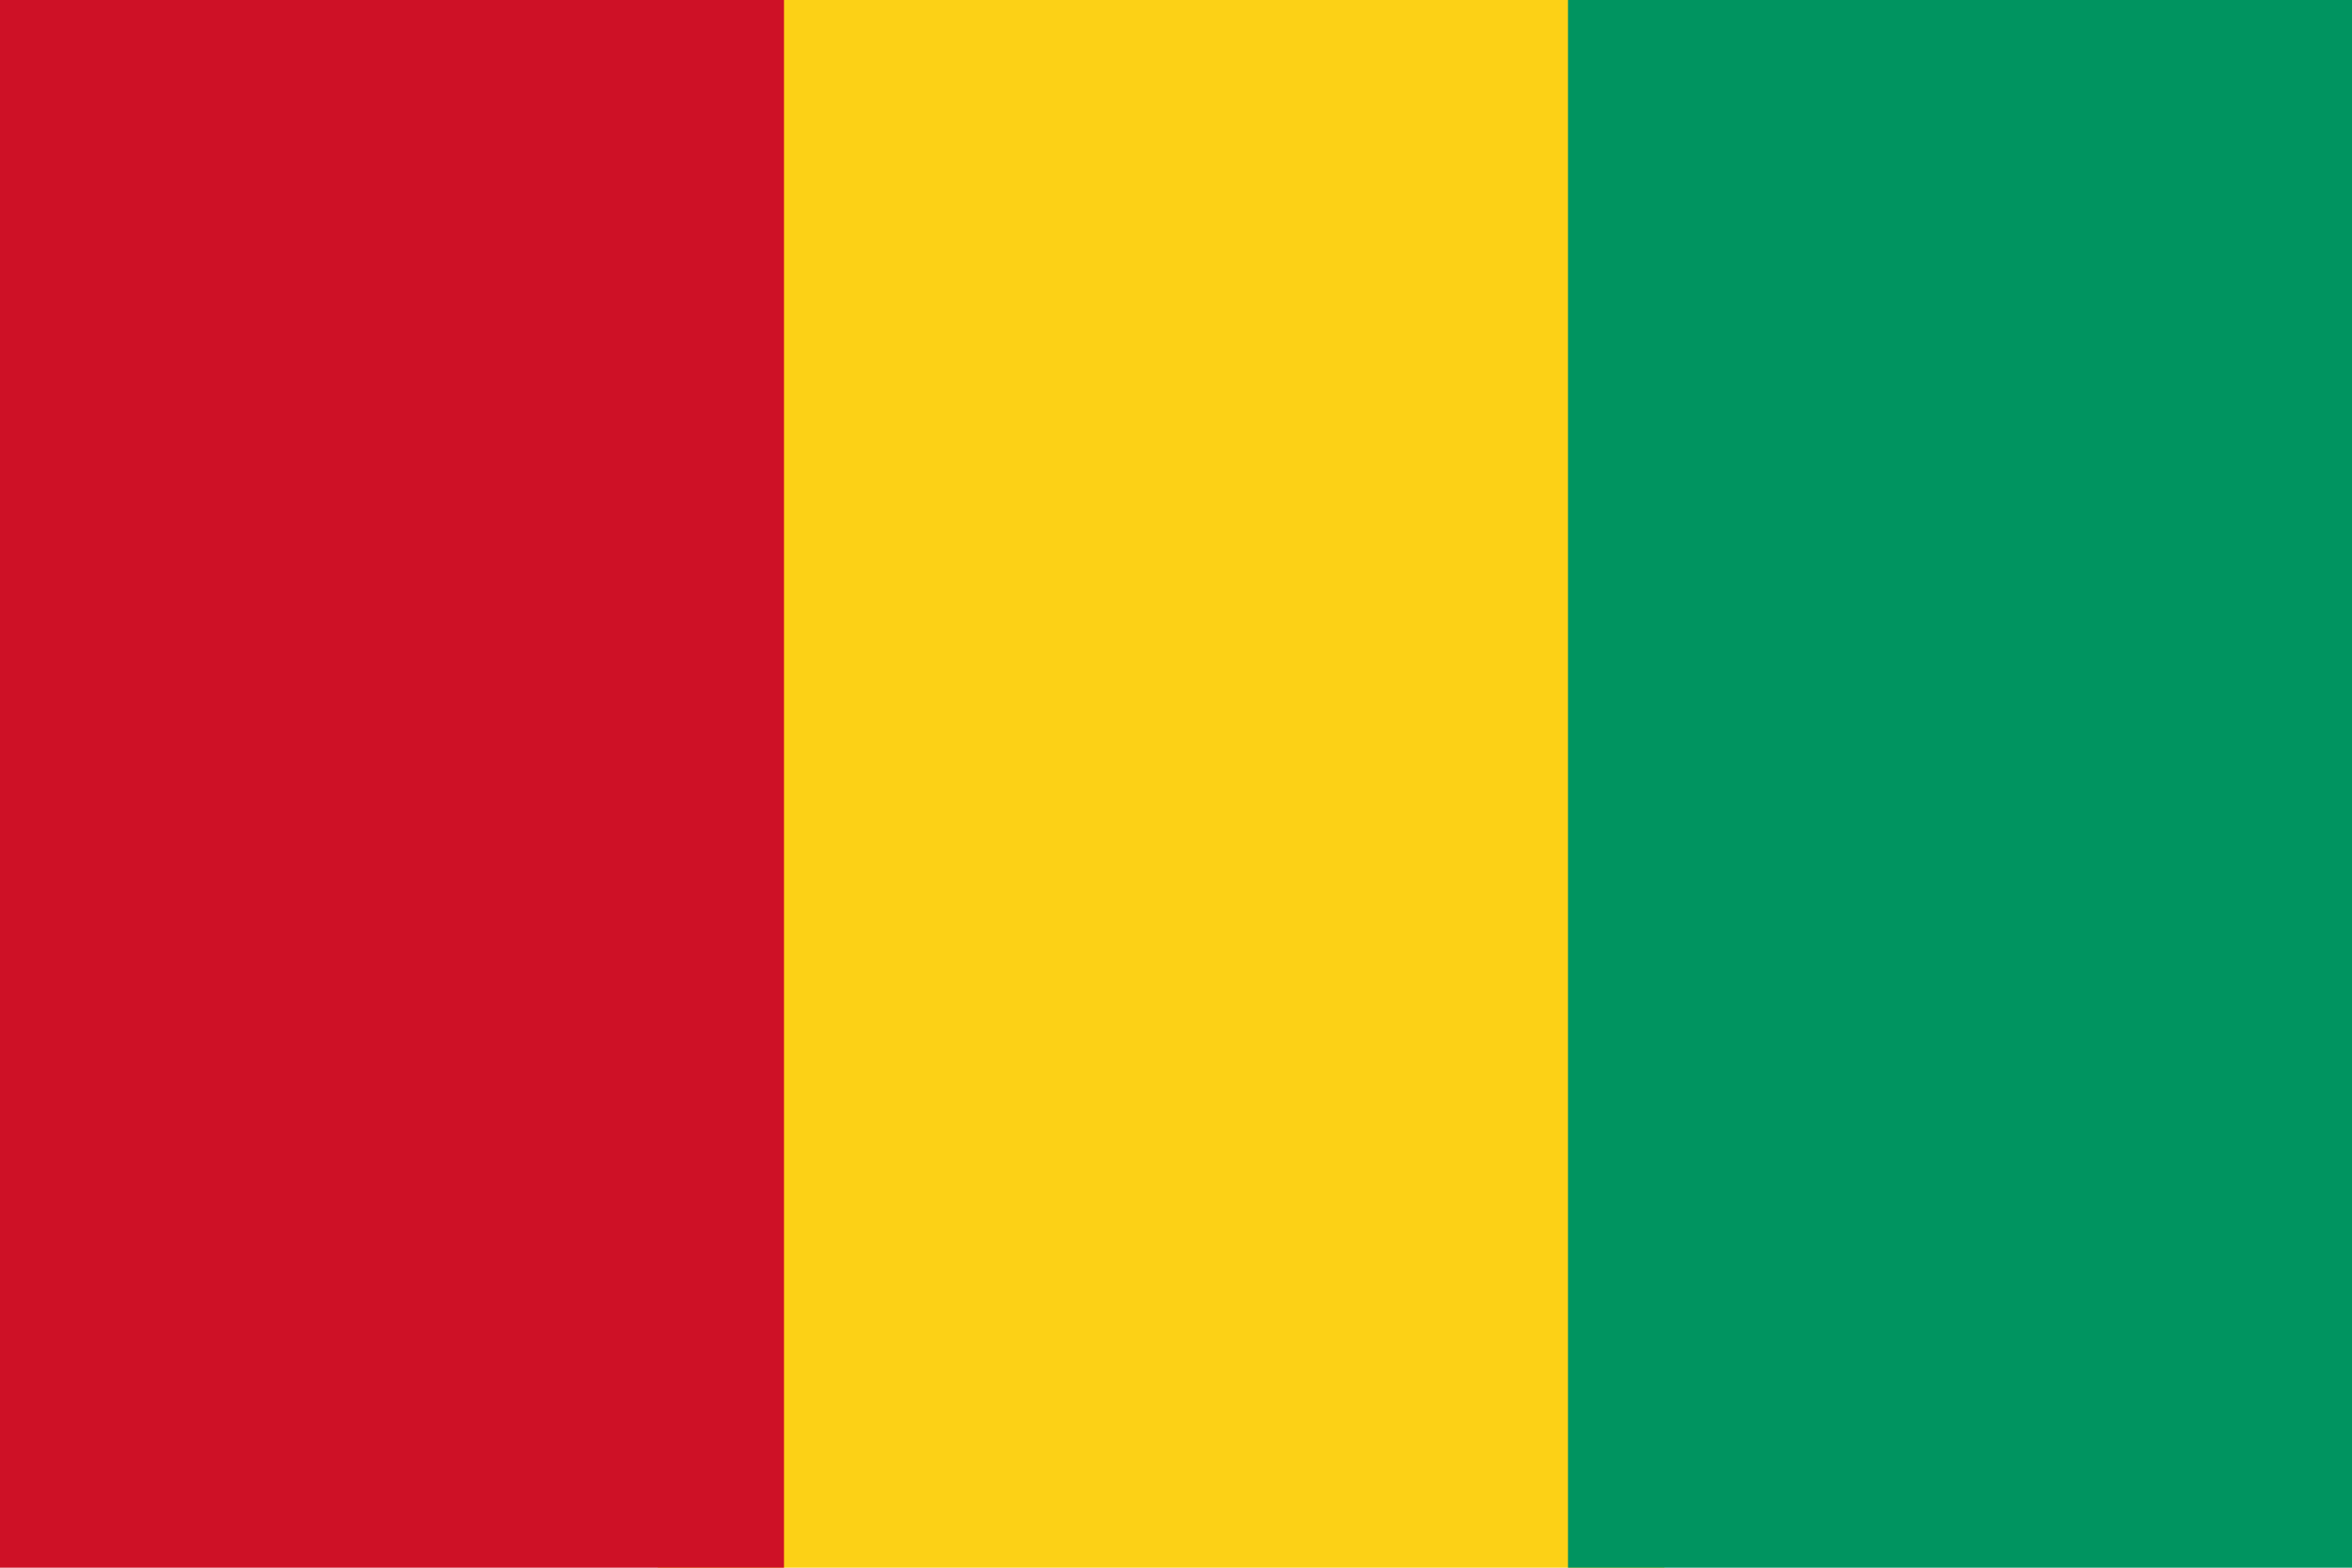
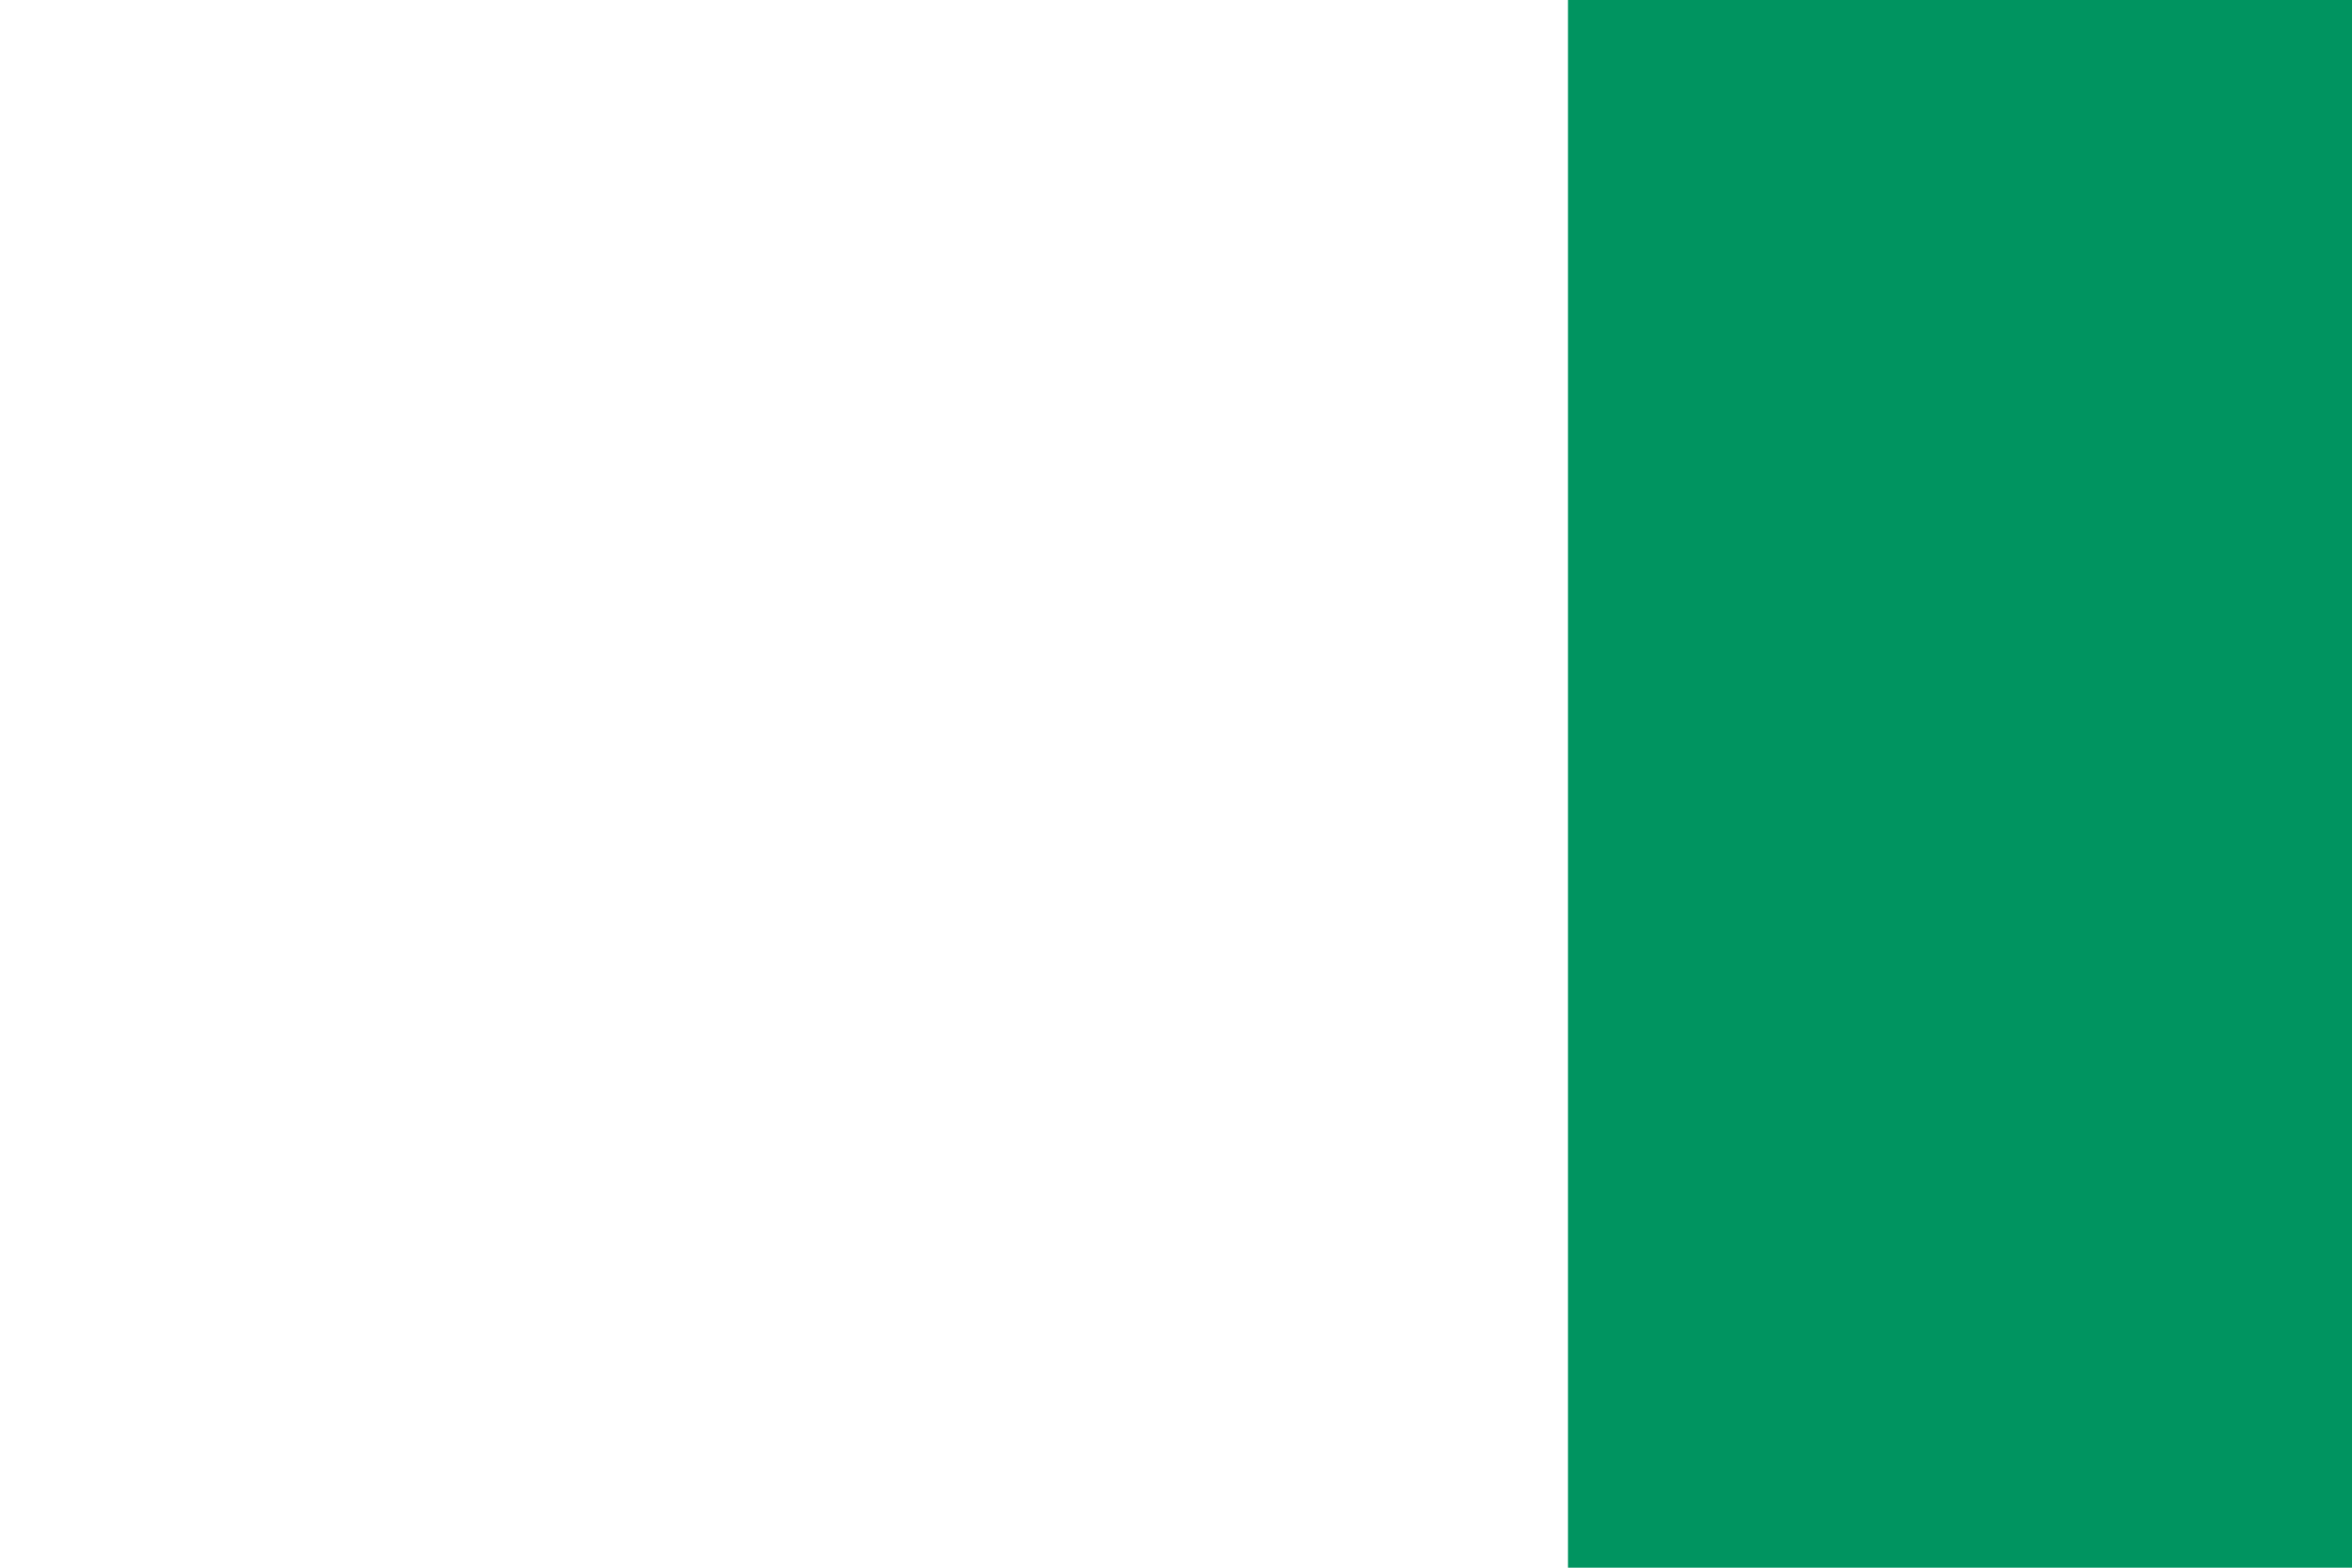
<svg xmlns="http://www.w3.org/2000/svg" id="svg2" viewBox="0 0 3 2" width="450" version="1.1" height="300">
-   <rect id="rect6" height="2" width="1.284" y="0" x=".839" fill="#fcd116" />
-   <rect id="rect4" width="1" height="2" fill="#ce1126" />
  <rect id="rect8" width="1" x="2" height="2" fill="#009460" />
</svg>